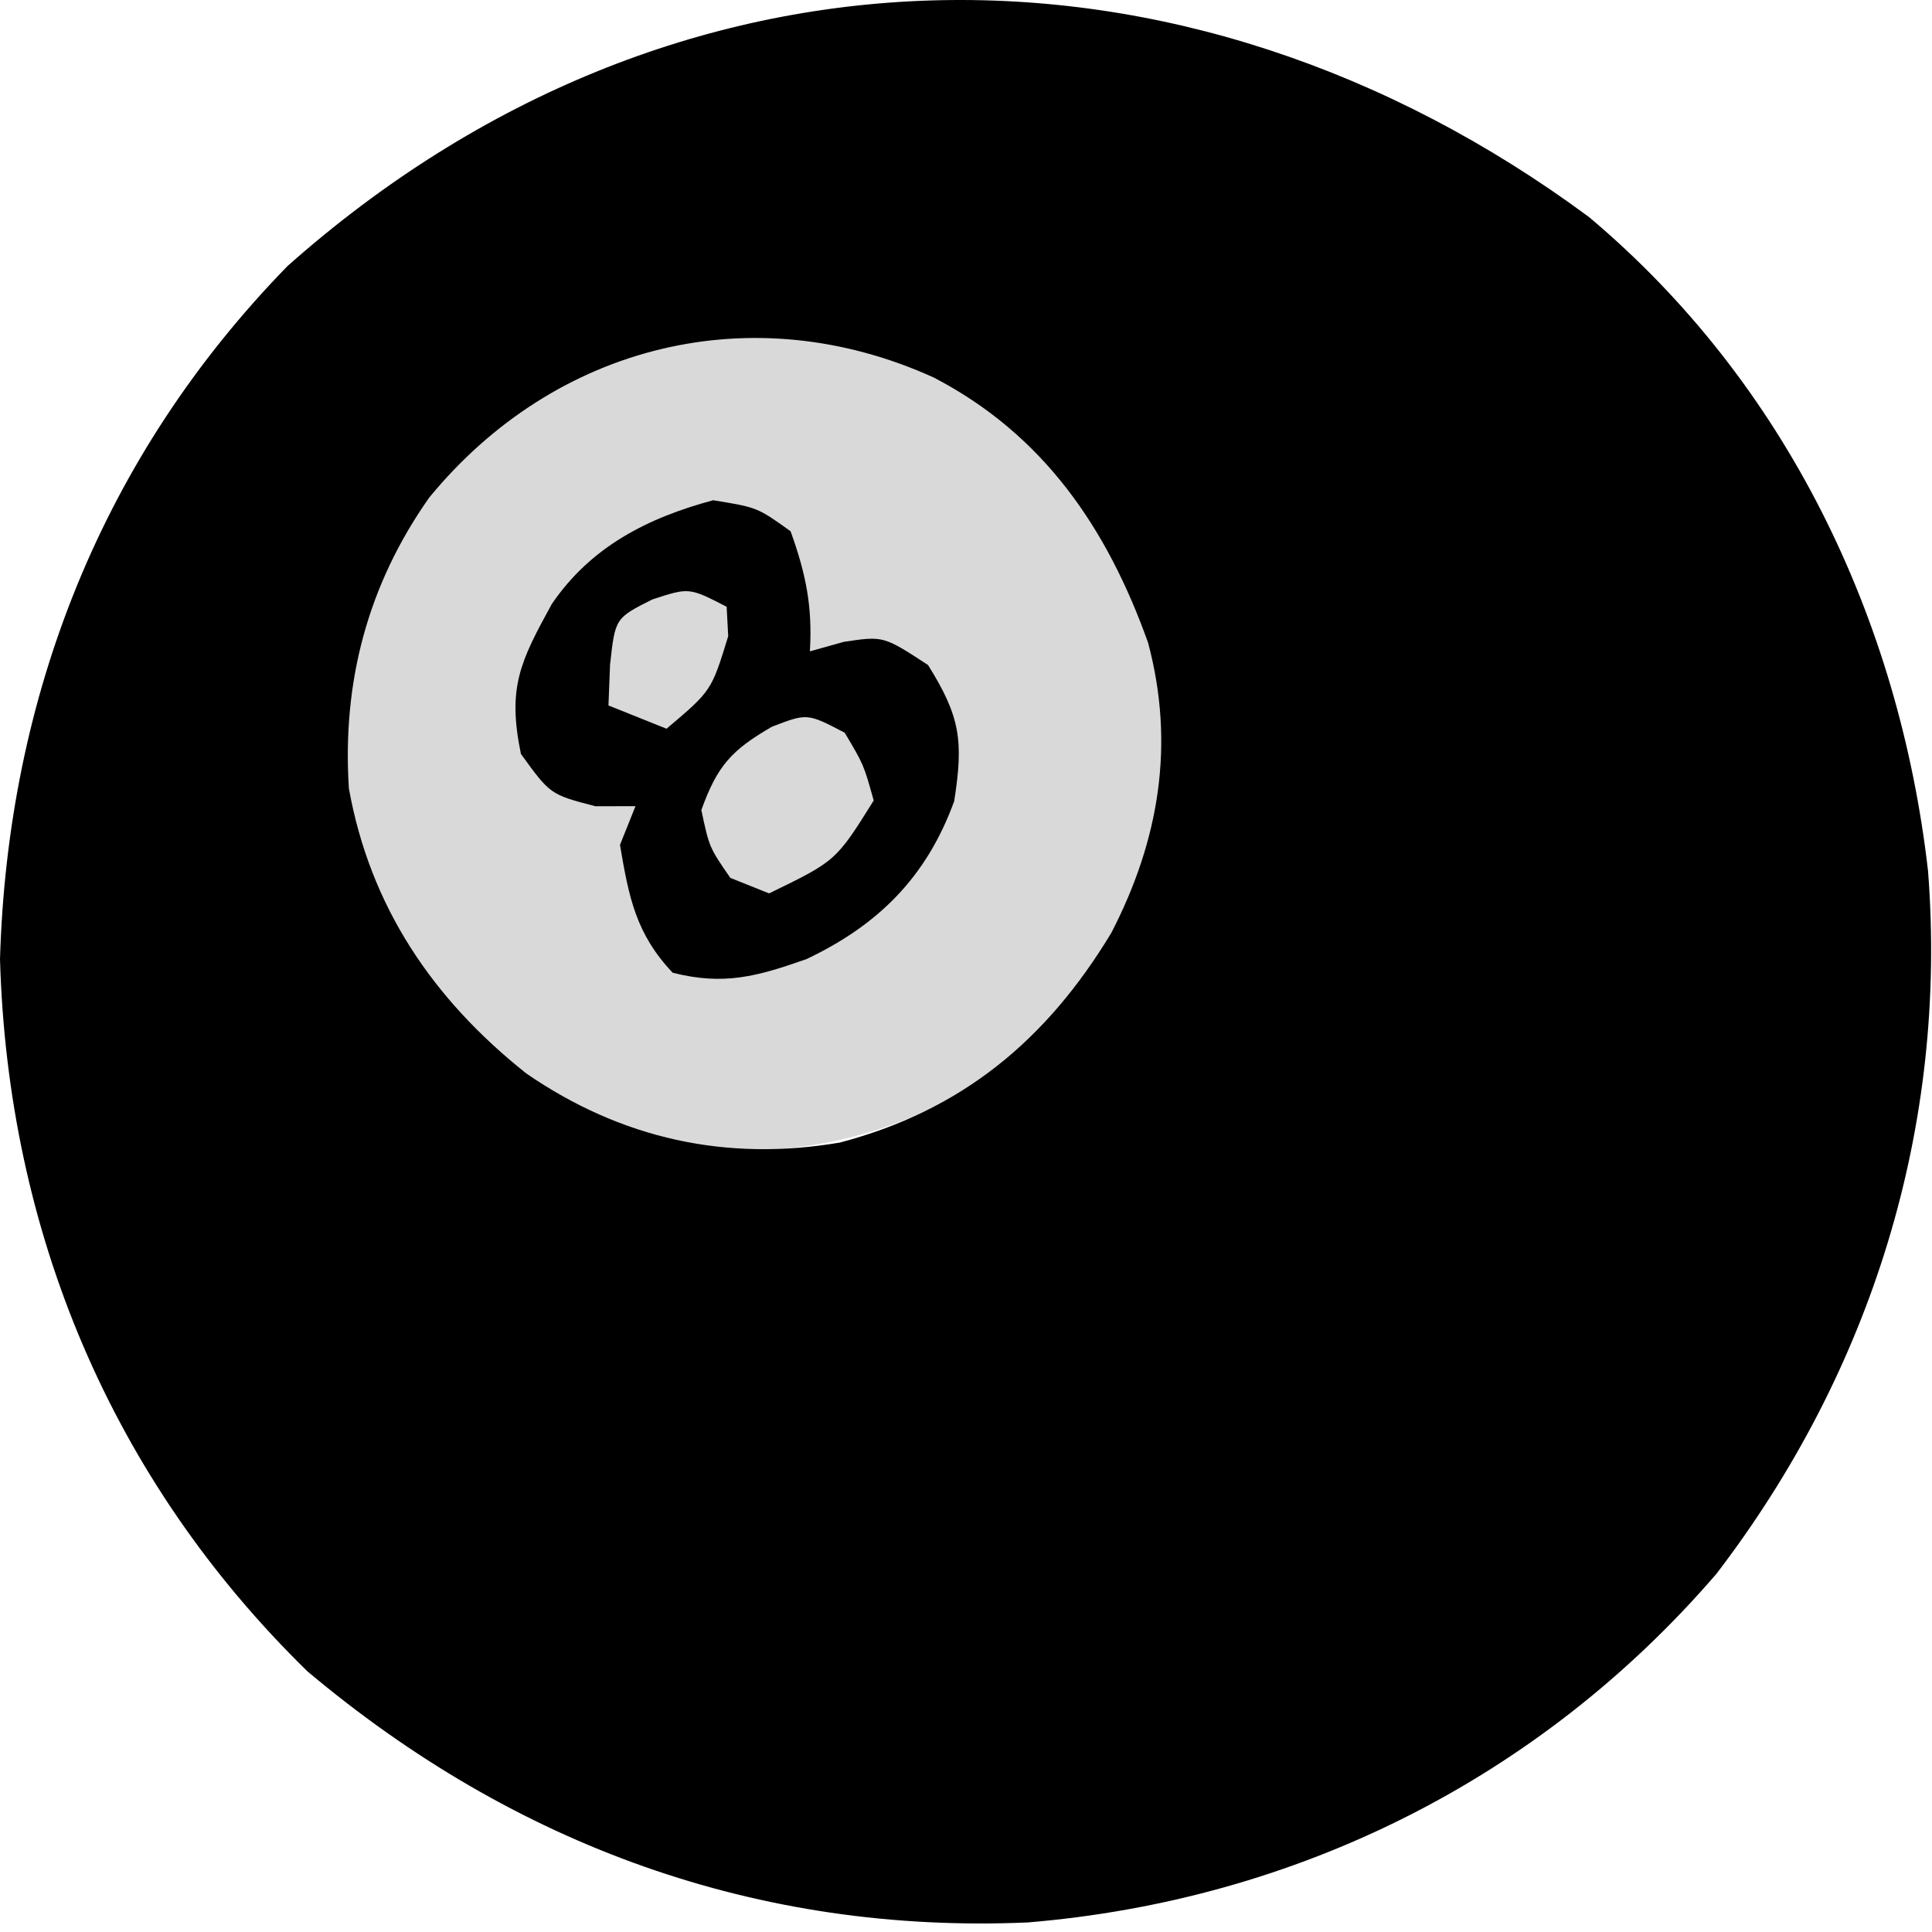
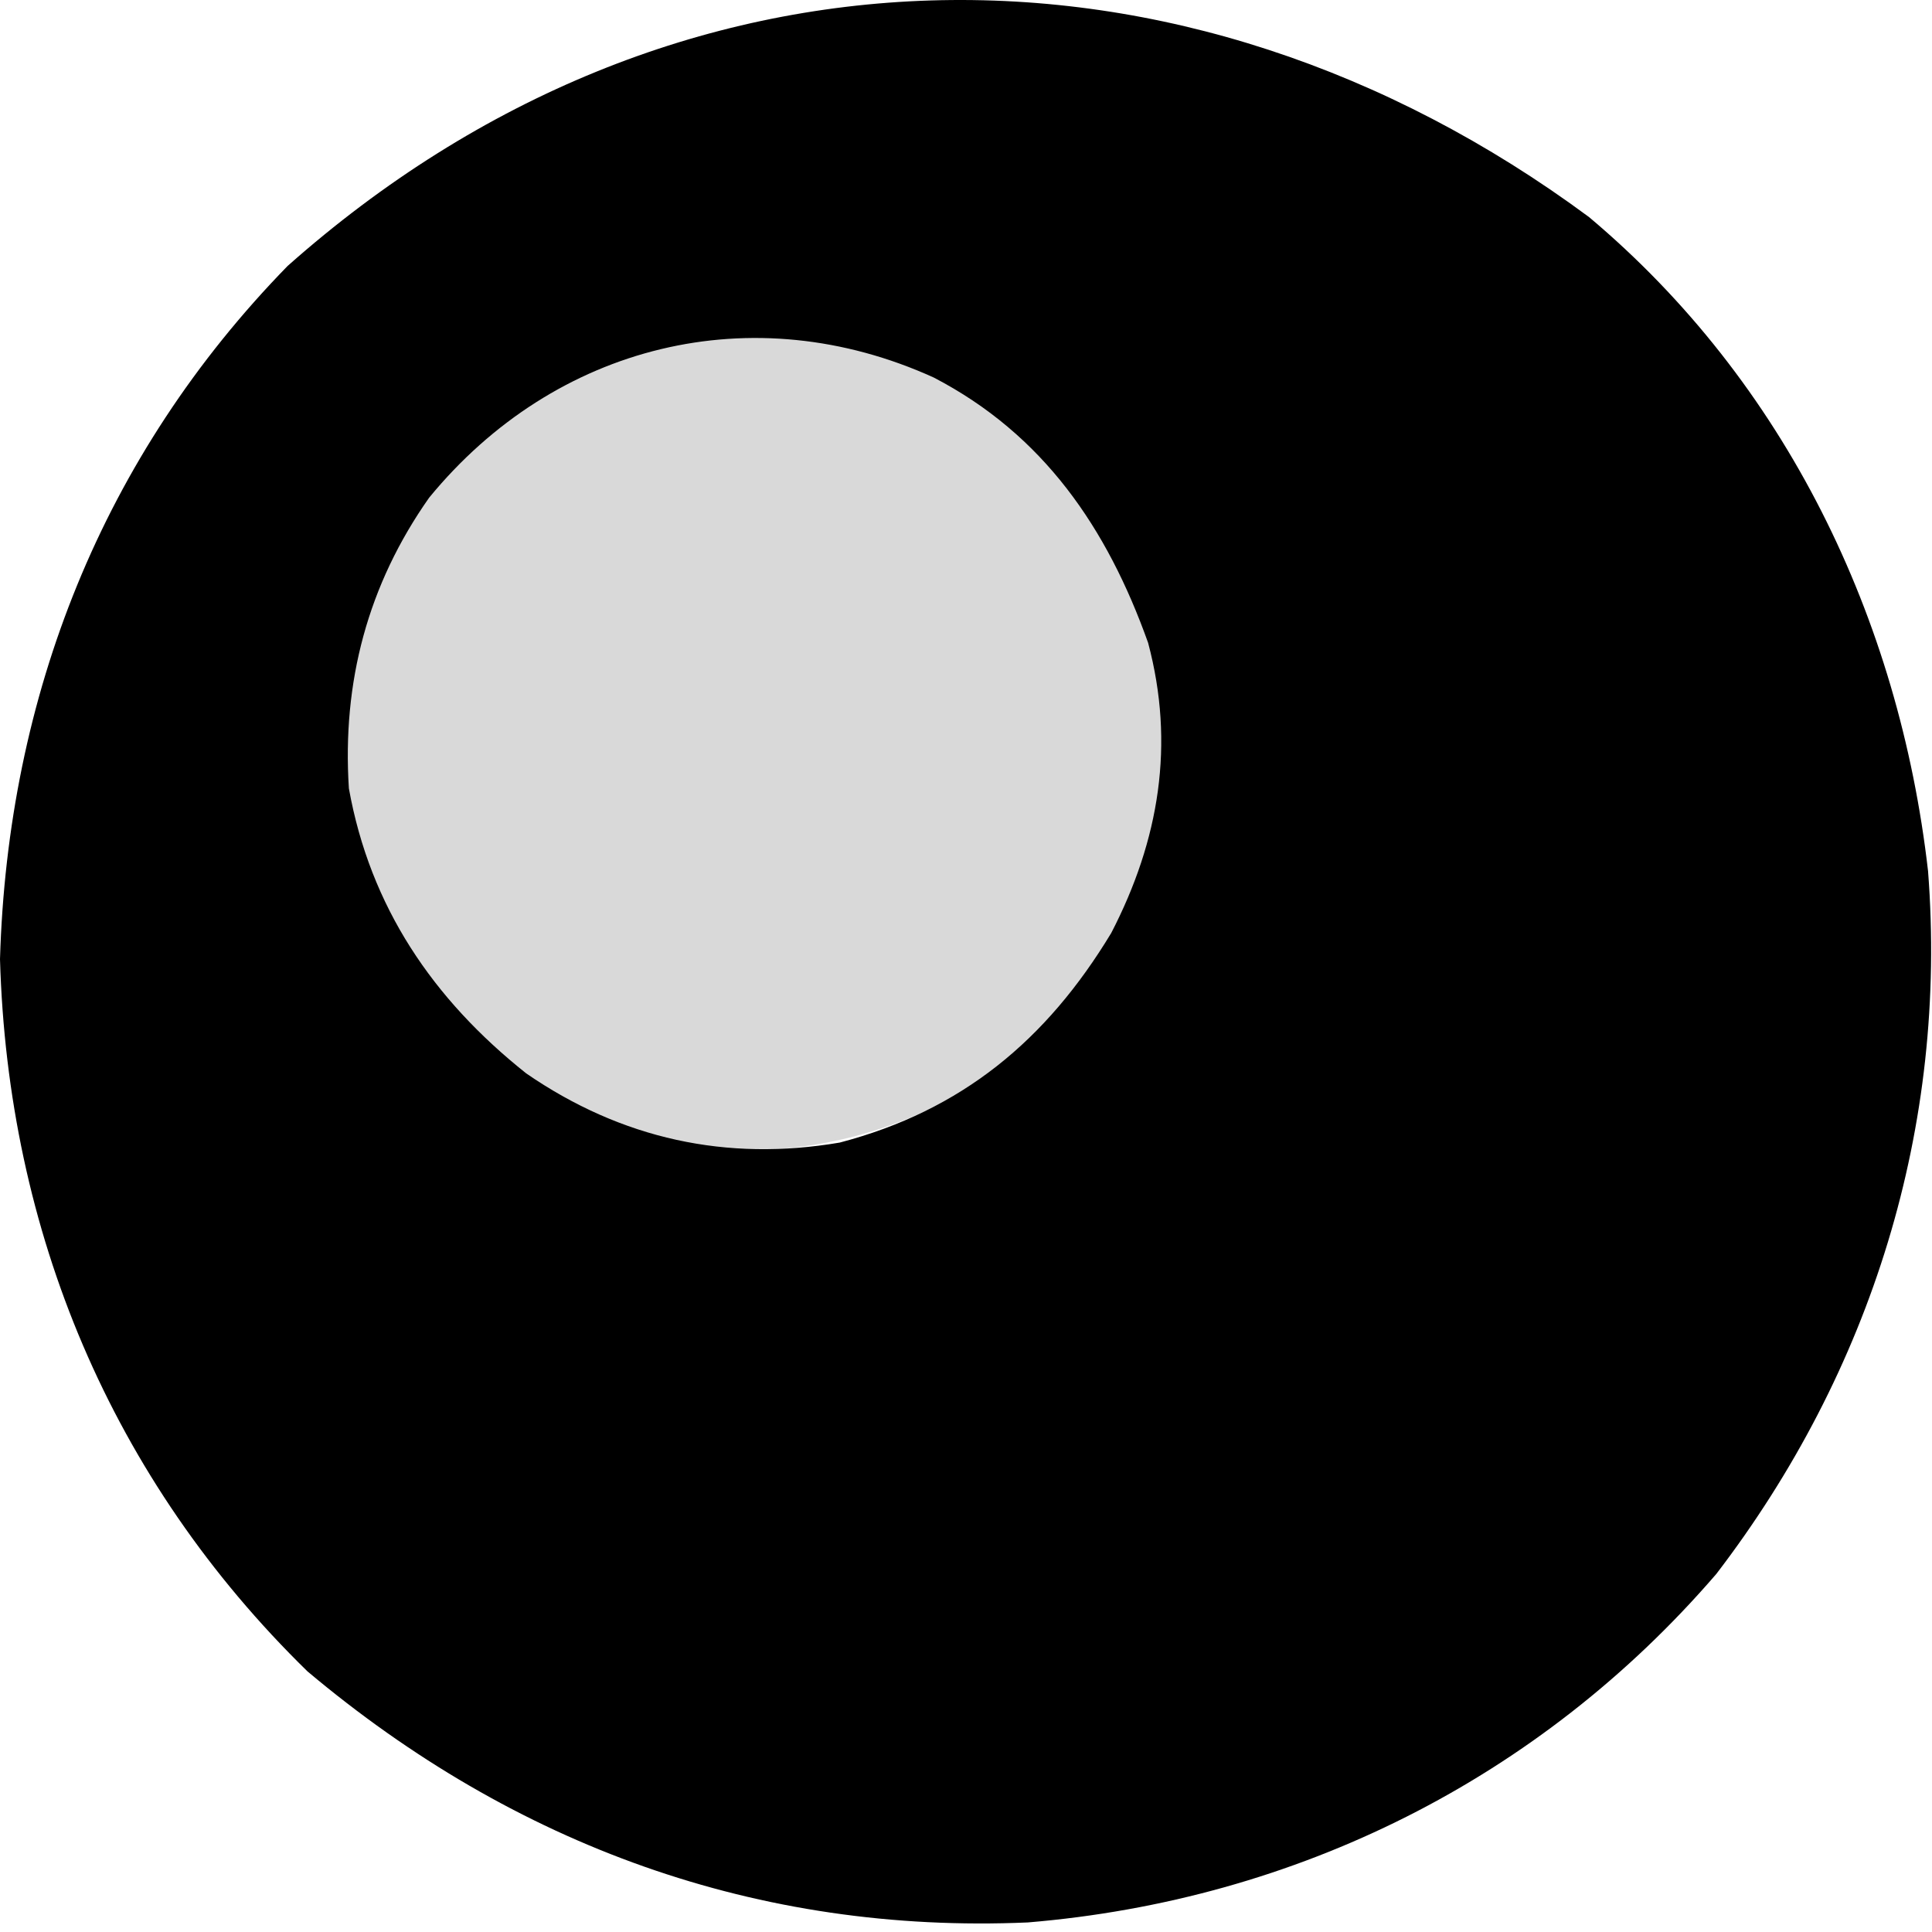
<svg xmlns="http://www.w3.org/2000/svg" width="131" height="131" viewBox="0 0 131 131" fill="none">
  <circle cx="50.5" cy="48.5" r="29.5" fill="#D9D9D9" />
-   <path d="M48.356 33.919C51.351 34.405 51.351 34.405 53.607 36.023C54.643 38.912 55.097 41.108 54.915 44.165C55.676 43.952 56.437 43.739 57.221 43.519C59.905 43.118 59.905 43.118 62.924 45.09C65.104 48.578 65.345 50.219 64.699 54.323C62.84 59.438 59.584 62.707 54.693 65.028C51.349 66.208 49.084 66.838 45.611 65.956C43.107 63.307 42.64 60.835 42.038 57.288C42.386 56.421 42.733 55.555 43.09 54.662C41.746 54.666 41.746 54.666 40.374 54.669C37.313 53.871 37.313 53.871 35.321 51.12C34.39 46.611 35.271 44.866 37.417 40.953C40.066 37.069 43.898 35.118 48.356 33.919ZM41.365 45.068C41.329 45.98 41.293 46.893 41.257 47.833C42.556 48.354 43.856 48.875 45.195 49.411C48.242 46.837 48.242 46.837 49.376 43.136C49.341 42.478 49.306 41.82 49.271 41.142C46.721 39.83 46.721 39.83 44.232 40.646C41.712 41.913 41.712 41.913 41.365 45.068ZM47.555 54.928C48.095 57.462 48.095 57.462 49.521 59.525C50.388 59.872 51.254 60.219 52.147 60.577C56.682 58.377 56.682 58.377 59.241 54.279C58.565 51.849 58.565 51.849 57.275 49.682C54.733 48.354 54.733 48.354 52.343 49.276C49.589 50.863 48.63 51.94 47.555 54.928Z" fill="black" />
  <path d="M107.75 14.723C121.079 25.927 128.771 41.932 130.732 59.062C132.074 76.371 126.914 92.963 116.375 106.723C104.405 120.614 87.907 128.84 69.688 130.352C51.406 131.146 34.897 125.139 20.848 113.328C7.535 100.325 0.526 83.49 0 65.035C0.525 47.184 6.934 30.911 19.5 18.035C45.631 -5.168 80.195 -5.668 107.75 14.723ZM29.098 33.746C24.942 39.648 23.191 46.243 23.656 53.457C25.096 61.486 29.353 67.754 35.684 72.785C42.147 77.233 49.277 78.778 56.938 77.473C65.221 75.302 70.964 70.523 75.348 63.262C78.613 56.953 79.678 50.459 77.848 43.586C75.073 35.809 70.757 29.466 63.312 25.598C51.047 20.027 37.64 23.324 29.098 33.746Z" fill="black" />
</svg>